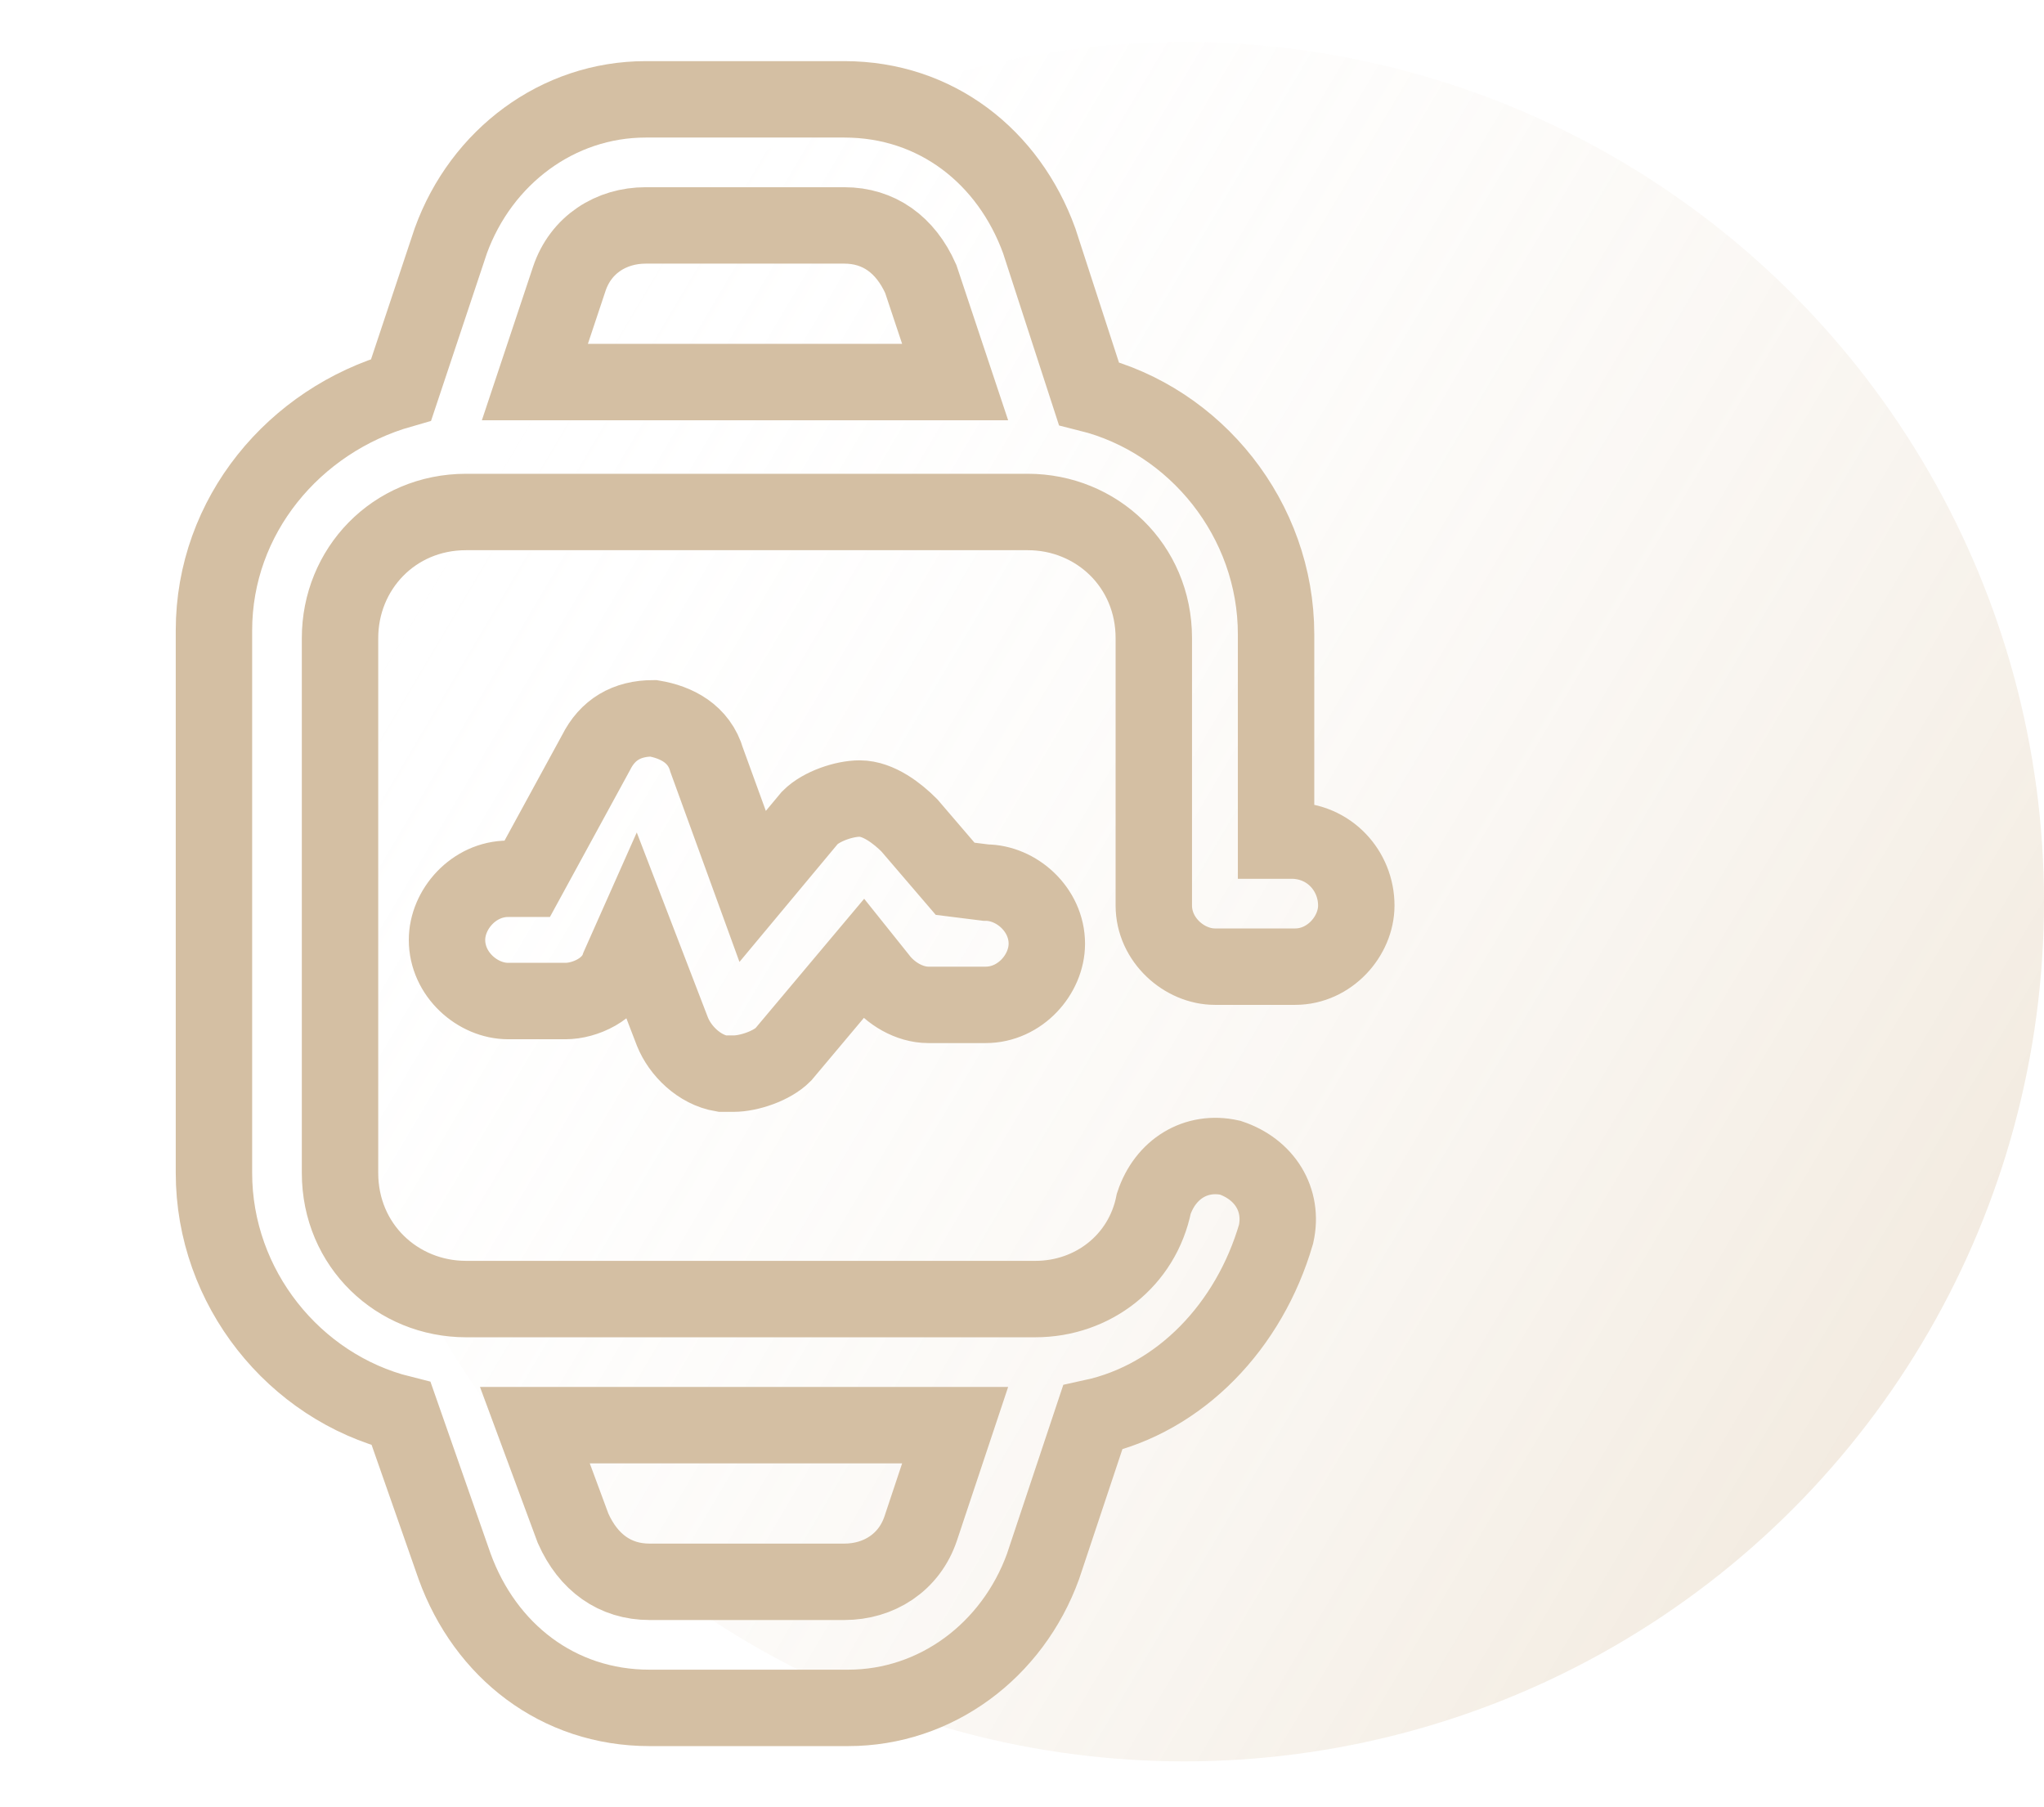
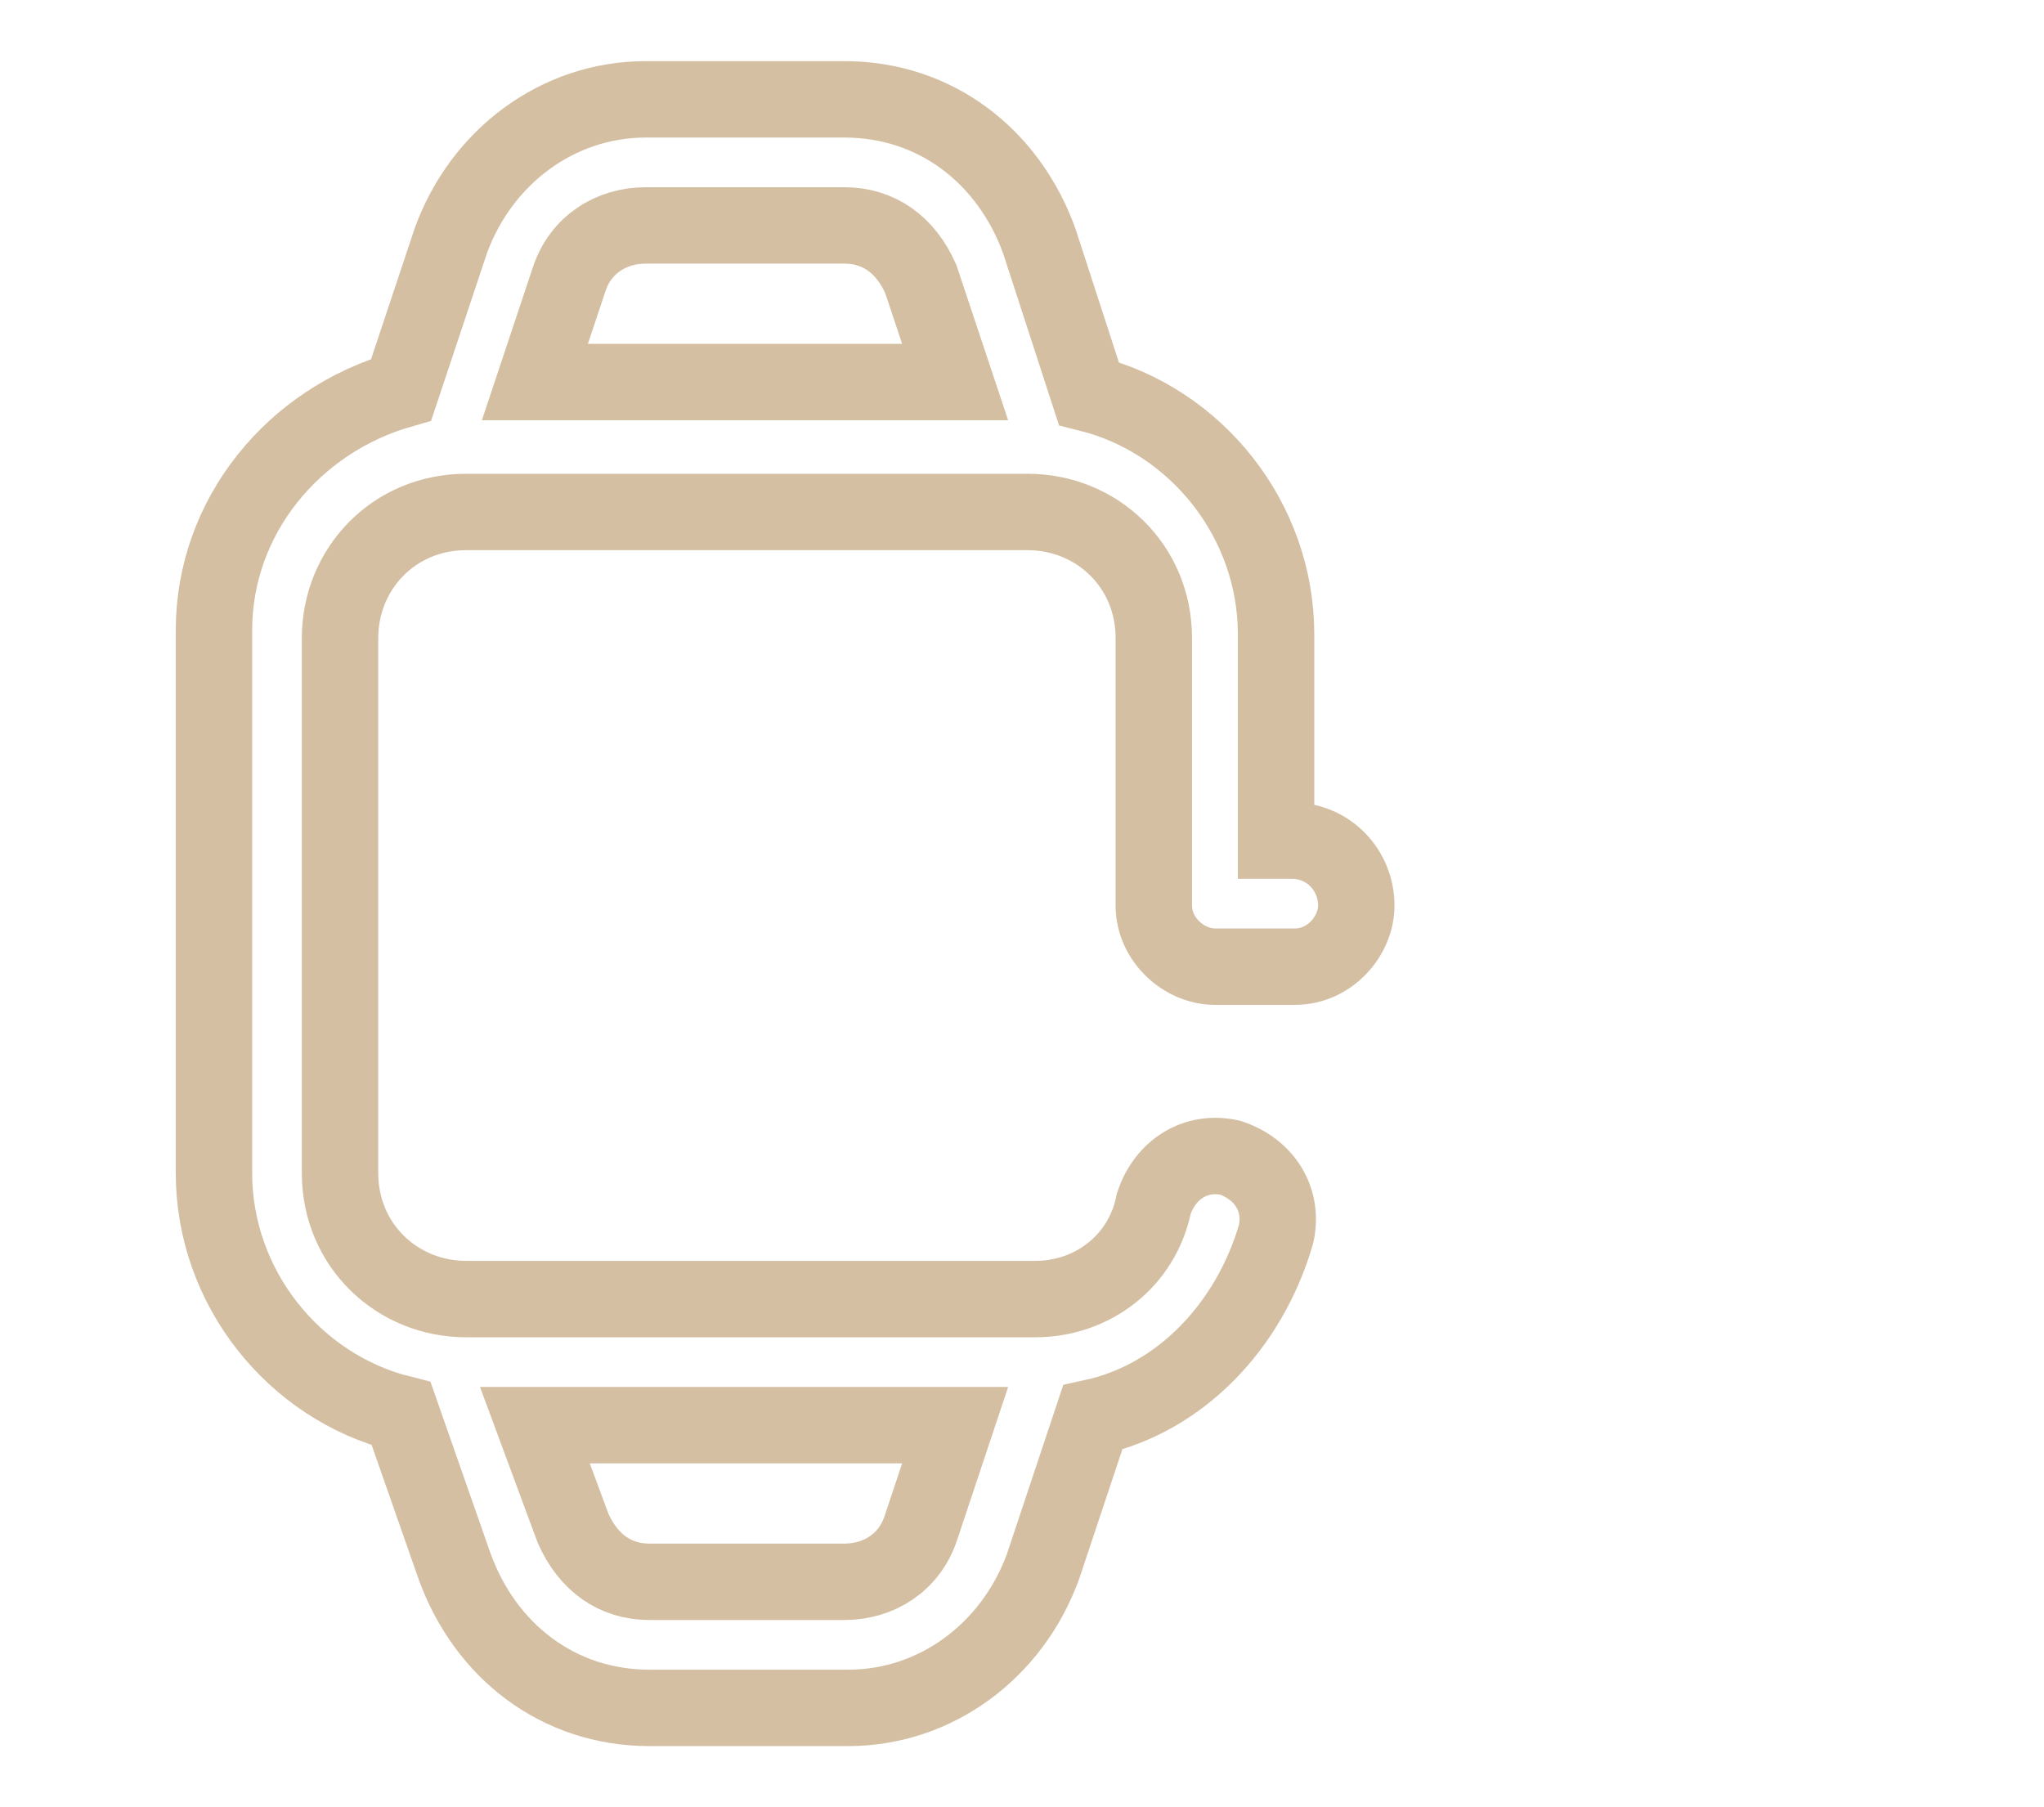
<svg xmlns="http://www.w3.org/2000/svg" version="1.1" id="Layer_1" x="0px" y="0px" viewBox="0 0 53.5 47.3" style="enable-background:new 0 0 53.5 47.3;" xml:space="preserve">
  <style type="text/css">
	.st0{opacity:0.208;fill:url(#Ellipse_59_00000058554104437751486580000006191093663977170351_);enable-background:new    ;}
	.st1{fill:none;stroke:#D4BFA3;stroke-width:2;stroke-miterlimit:10;}
</style>
  <linearGradient id="Ellipse_59_00000129173151482711420100000013816623008519766172_" gradientUnits="userSpaceOnUse" x1="-228.407" y1="290.261" x2="-228.407" y2="289.261" gradientTransform="matrix(-22.5 38.971 38.971 22.5 -16400.424 2405.312)">
    <stop offset="0" style="stop-color:#C4A06F" />
    <stop offset="1" style="stop-color:#FFFFFF;stop-opacity:0" />
  </linearGradient>
-   <circle id="Ellipse_59" style="opacity:0.208;fill:url(#Ellipse_59_00000129173151482711420100000013816623008519766172_);enable-background:new    ;" cx="31" cy="23.6" r="22.5" />
  <g>
-     <path class="st1" d="M25,23l-1.2-1.4c-0.3-0.3-0.8-0.7-1.3-0.7c-0.4,0-1,0.2-1.3,0.5l-1.5,1.8l-1.2-3.3c-0.2-0.7-0.8-1-1.4-1.1   c-0.7,0-1.2,0.3-1.5,0.9L13.8,23h-0.5c-0.9,0-1.6,0.8-1.6,1.6c0,0.9,0.8,1.6,1.6,1.6h1.5c0.5,0,1.2-0.3,1.4-0.9l0.4-0.9l1,2.6   c0.2,0.5,0.7,1,1.3,1.1c0.1,0,0.2,0,0.3,0c0.4,0,1-0.2,1.3-0.5l2.1-2.5l0.4,0.5c0.3,0.4,0.8,0.7,1.3,0.7h1.5c0.9,0,1.6-0.8,1.6-1.6   c0-0.9-0.8-1.6-1.6-1.6L25,23L25,23z" />
    <path class="st1" d="M33.8,22h-0.4v-5.4c0-3-2.1-5.6-4.9-6.3l-1.3-4c-0.8-2.2-2.7-3.7-5.1-3.7h-5.2c-2.3,0-4.3,1.5-5.1,3.7   l-1.3,3.9c-2.8,0.8-4.9,3.3-4.9,6.3v14.2c0,3,2.1,5.6,4.9,6.3l1.4,4c0.8,2.2,2.7,3.7,5.1,3.7h5.2c2.3,0,4.3-1.5,5.1-3.7l1.3-3.9   c2.3-0.5,4.1-2.4,4.8-4.8c0.2-0.9-0.3-1.7-1.2-2c-0.9-0.2-1.7,0.3-2,1.2c-0.3,1.5-1.6,2.5-3.1,2.5H12.2c-1.8,0-3.3-1.4-3.3-3.3   V16.7c0-1.8,1.4-3.3,3.3-3.3h14.7c1.8,0,3.3,1.4,3.3,3.3v7c0,0.9,0.8,1.6,1.6,1.6h2.1c0.9,0,1.6-0.8,1.6-1.6   C35.5,22.8,34.8,22,33.8,22L33.8,22z M25,37.3L24.1,40c-0.3,0.9-1.1,1.4-2,1.4H17c-0.9,0-1.6-0.5-2-1.4l-1-2.7H25z M14,10l0.9-2.7   c0.3-0.9,1.1-1.4,2-1.4h5.2c0.9,0,1.6,0.5,2,1.4l0.9,2.7H14z" />
  </g>
</svg>